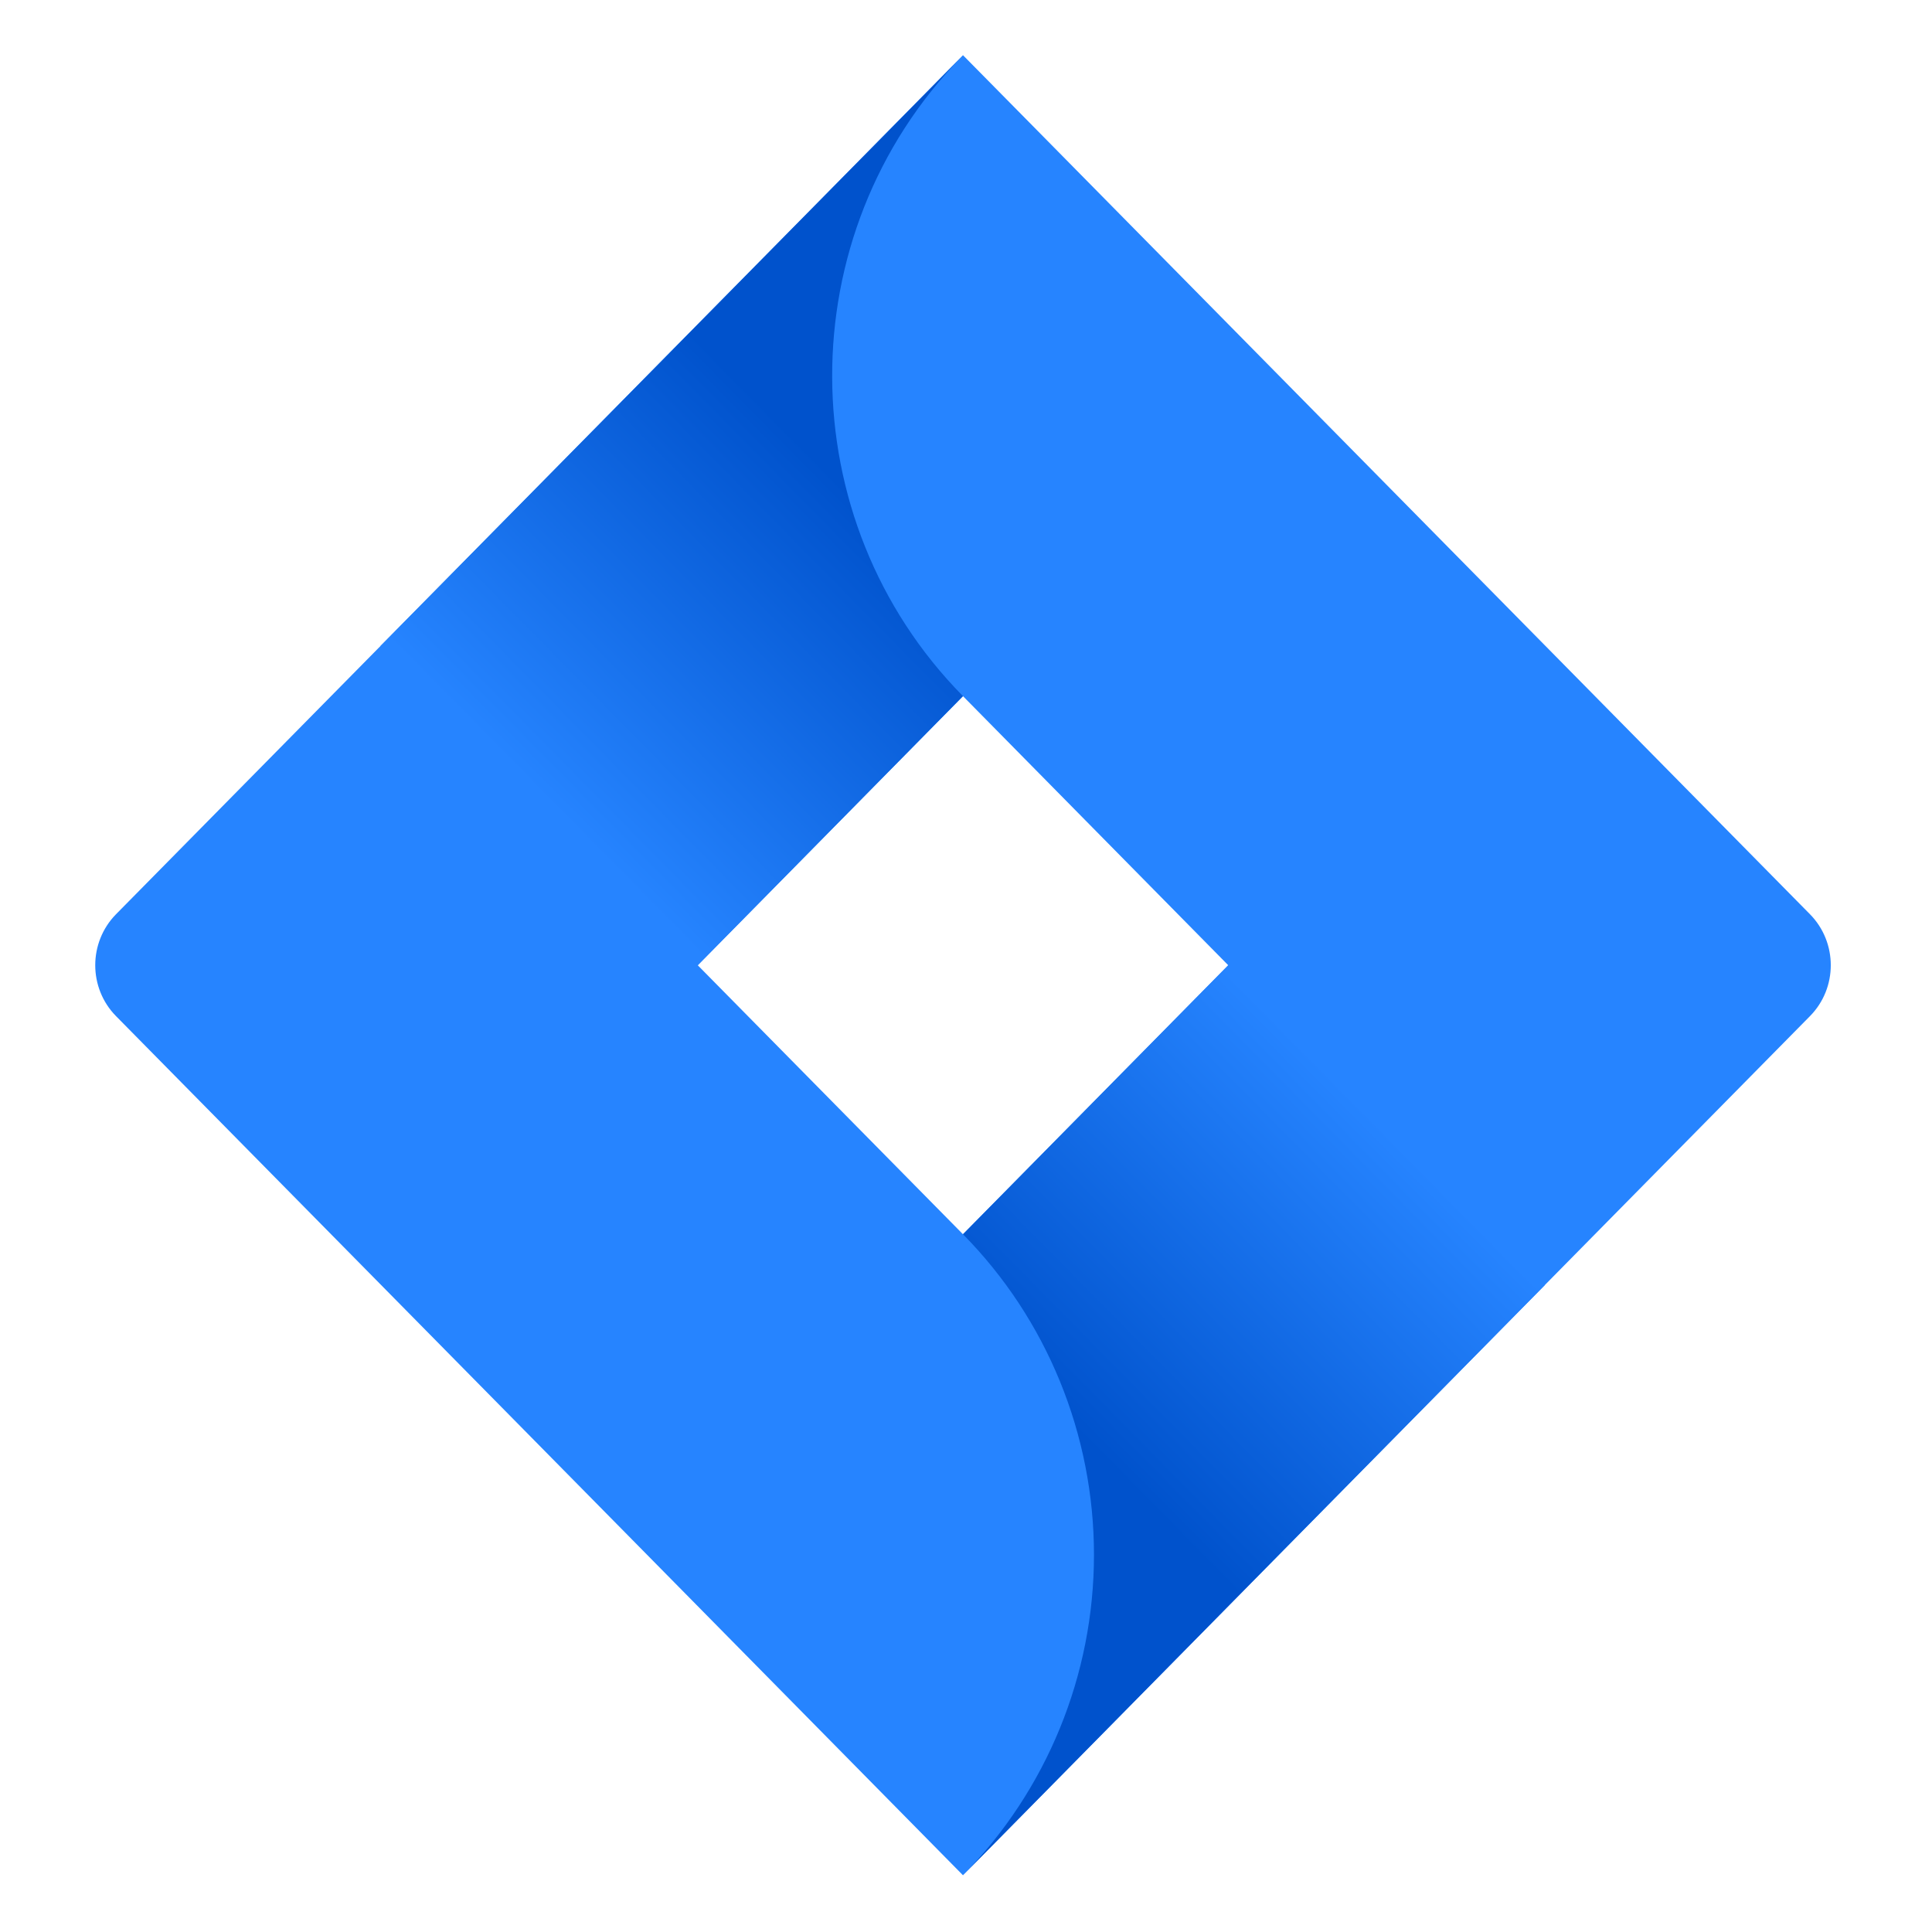
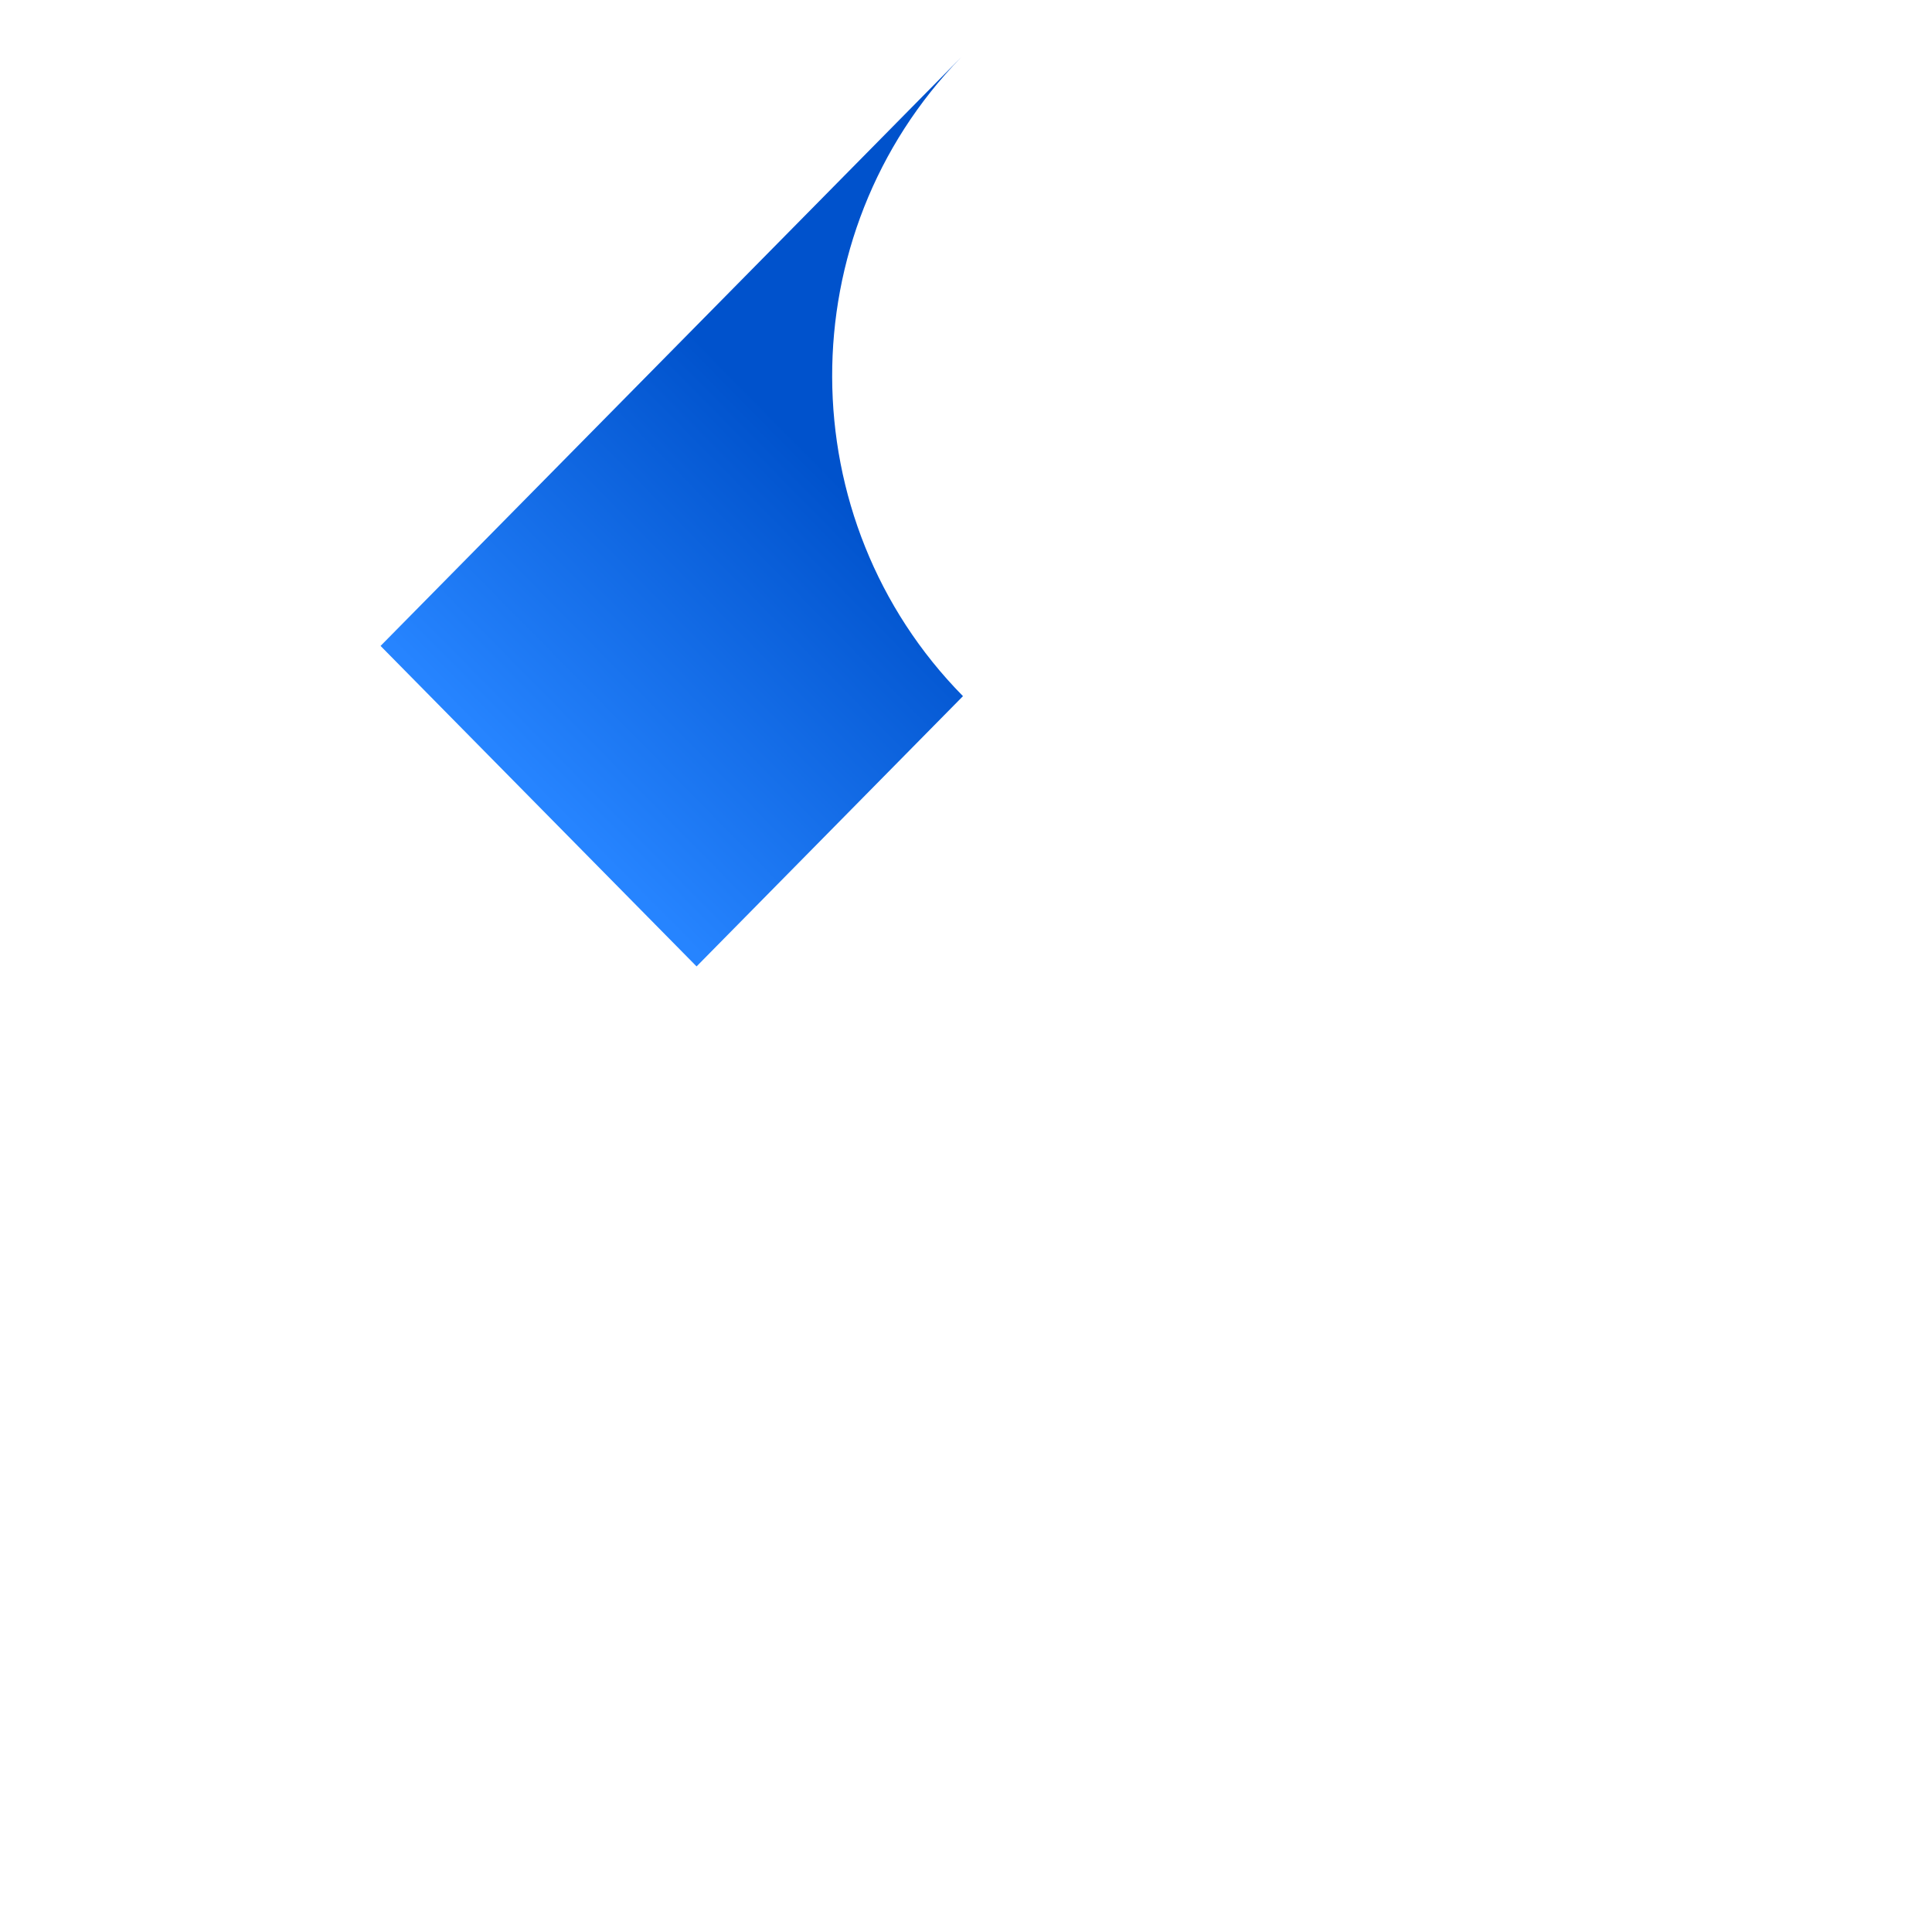
<svg xmlns="http://www.w3.org/2000/svg" width="46" height="46" viewBox="0 0 46 46" fill="none">
-   <path d="M43.095 21.768L24.71 3.12L22.928 1.314L2.762 21.768C2.103 22.439 2.103 23.524 2.762 24.193L15.406 37.018L22.928 44.649L43.095 24.193C43.755 23.524 43.755 22.439 43.095 21.768ZM22.928 29.387L16.613 22.982L22.928 16.575L29.244 22.982L22.928 29.387Z" fill="#2684FF" />
  <path d="M22.928 16.575C18.793 12.379 18.772 5.584 22.884 1.364L9.061 15.379L16.585 23.01L22.928 16.575Z" fill="url(#paint0_linear_976_1632)" />
-   <path d="M29.262 22.964L22.928 29.387C24.924 31.41 26.047 34.155 26.047 37.018C26.047 39.88 24.924 42.624 22.928 44.649L36.784 30.595L29.262 22.964Z" fill="url(#paint1_linear_976_1632)" />
  <defs>
    <linearGradient id="paint0_linear_976_1632" x1="20.213" y1="11.704" x2="12.878" y2="18.935" gradientUnits="userSpaceOnUse">
      <stop stop-color="#0052CC" />
      <stop offset="1" stop-color="#2684FF" />
    </linearGradient>
    <linearGradient id="paint1_linear_976_1632" x1="25.721" y1="34.187" x2="33.041" y2="26.97" gradientUnits="userSpaceOnUse">
      <stop stop-color="#0052CC" />
      <stop offset="1" stop-color="#2684FF" />
    </linearGradient>
  </defs>
</svg>